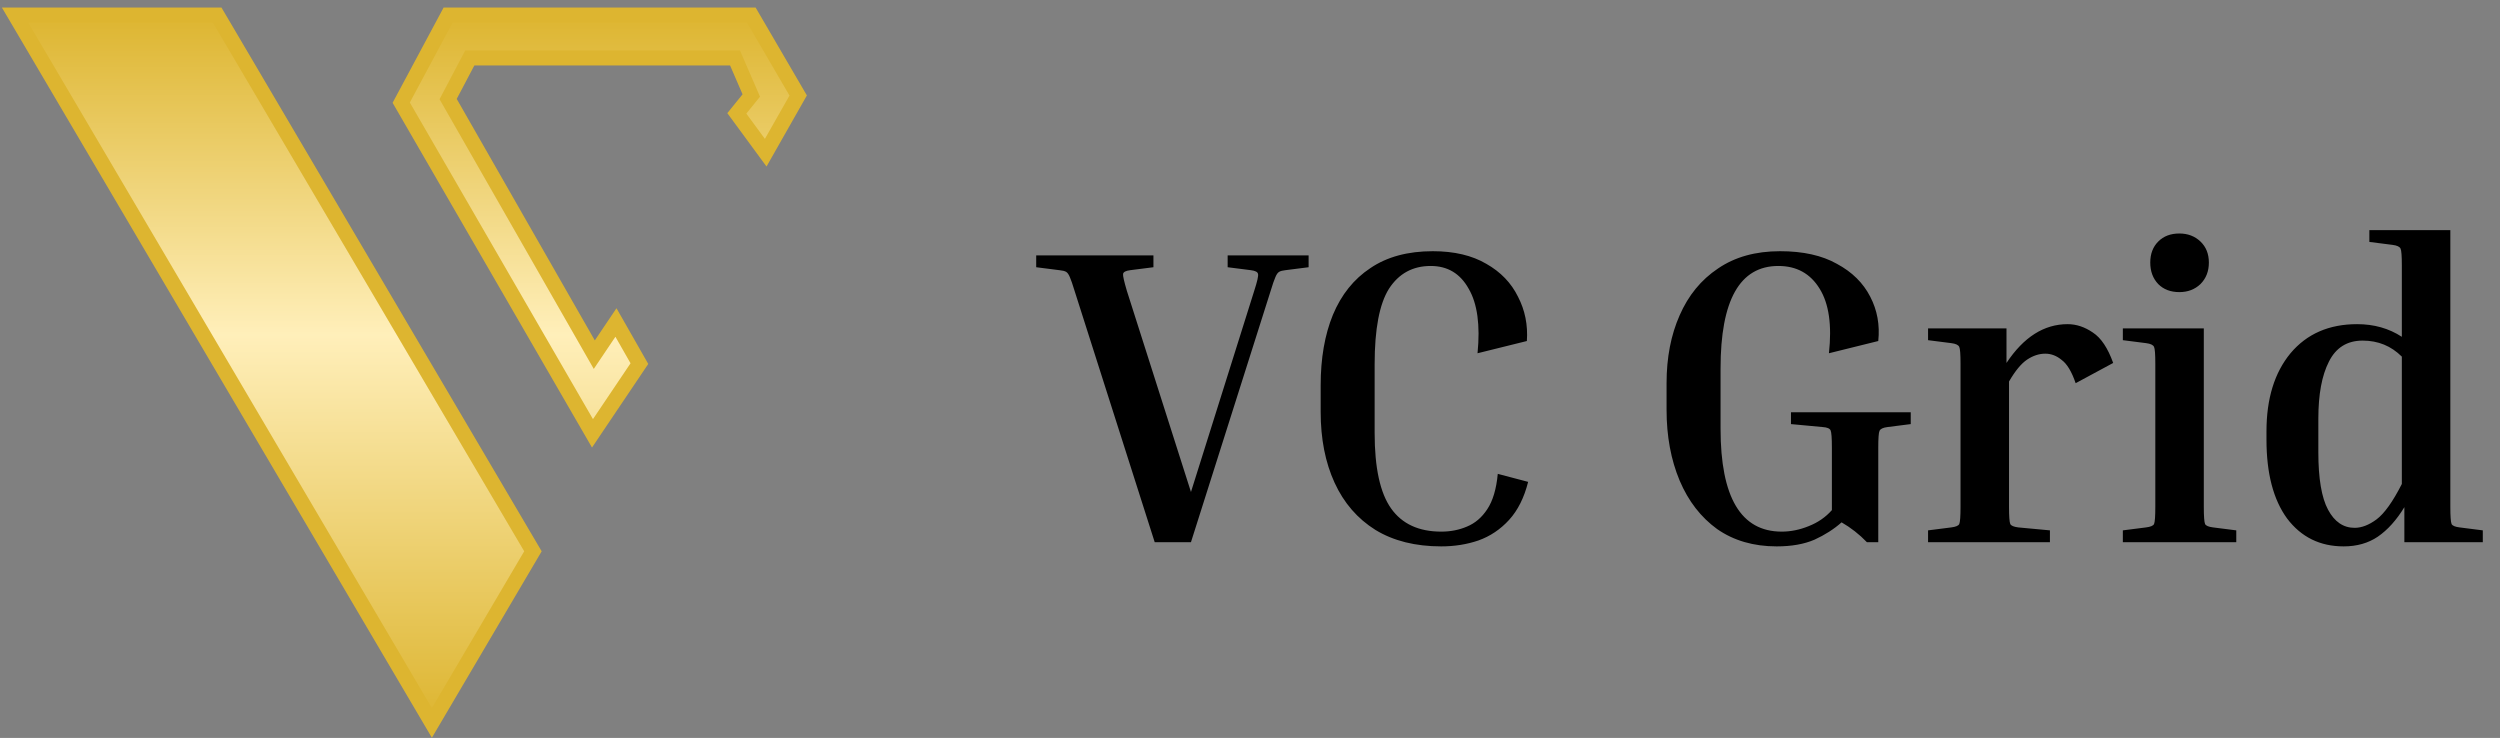
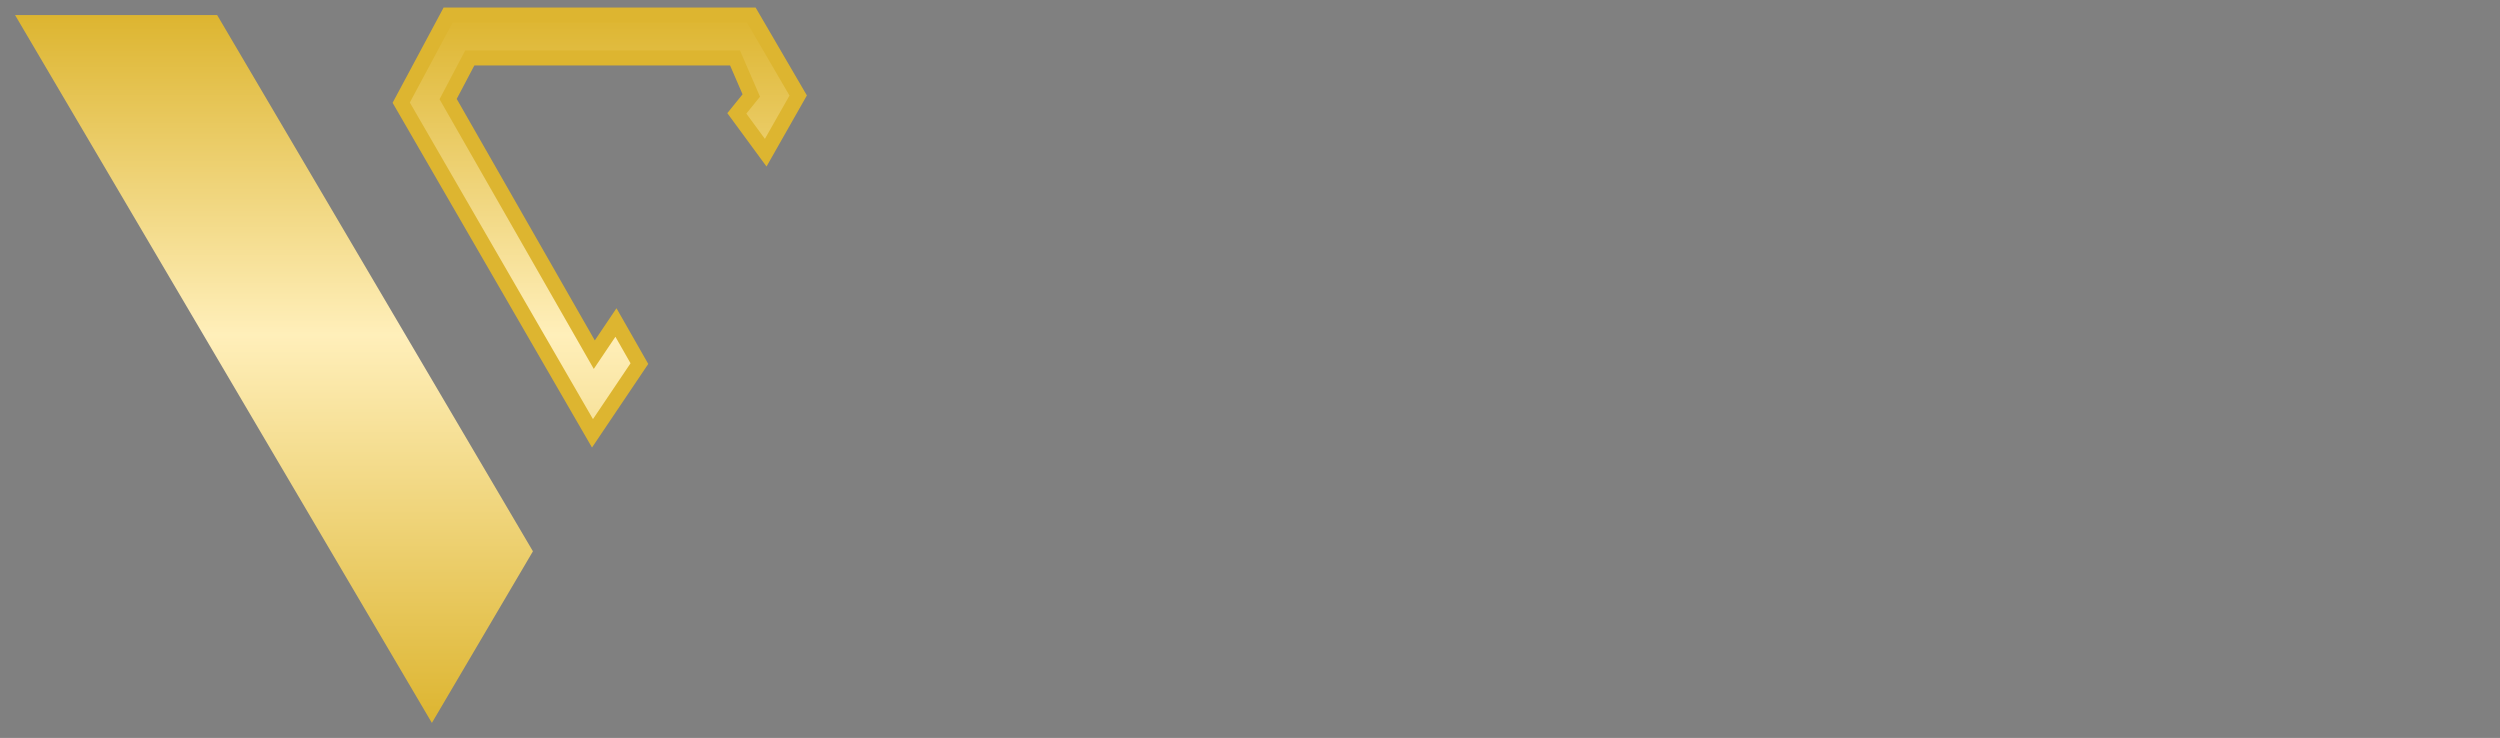
<svg xmlns="http://www.w3.org/2000/svg" width="166" height="49" viewBox="0 0 166 49" fill="none">
  <rect x="0" y="0" width="166" height="49" fill="#808080" stroke="none" />
  <path d="M53 6.341L49.885 1H29.756L26.641 6.816L39.341 28.773L42.456 24.144L40.899 21.414L39.461 23.55L29.756 6.578L31.194 3.848H48.806L49.885 6.341L48.926 7.528L50.843 10.139L53 6.341Z" fill="url(#paint0_linear_221_3)" />
  <path d="M14.419 1H1L28.677 48L35.387 36.606L14.419 1Z" fill="url(#paint1_linear_221_3)" />
  <path d="M53 6.341L49.885 1H29.756L26.641 6.816L39.341 28.773L42.456 24.144L40.899 21.414L39.461 23.55L29.756 6.578L31.194 3.848H48.806L49.885 6.341L48.926 7.528L50.843 10.139L53 6.341Z" stroke="#DDB530" />
-   <path d="M14.419 1H1L28.677 48L35.387 36.606L14.419 1Z" stroke="#DDB530" />
-   <path d="M84.372 19.312L79.08 36H76.672L71.352 19.312C71.221 18.883 71.119 18.584 71.044 18.416C70.969 18.229 70.885 18.108 70.792 18.052C70.699 17.996 70.549 17.959 70.344 17.94L68.804 17.744V16.96H76.588V17.744L75.048 17.94C74.749 17.977 74.591 18.061 74.572 18.192C74.553 18.304 74.637 18.677 74.824 19.312L79.08 32.668L83.28 19.312C83.485 18.677 83.569 18.304 83.532 18.192C83.513 18.061 83.355 17.977 83.056 17.94L81.516 17.744V16.96H86.892V17.744L85.352 17.94C85.165 17.959 85.025 17.996 84.932 18.052C84.839 18.108 84.755 18.229 84.68 18.416C84.605 18.584 84.503 18.883 84.372 19.312ZM95.7 36.28C93.982 36.28 92.526 35.916 91.332 35.188C90.137 34.441 89.232 33.396 88.616 32.052C88 30.708 87.692 29.14 87.692 27.348V25.584C87.692 23.792 87.962 22.233 88.504 20.908C89.064 19.564 89.894 18.528 90.996 17.8C92.097 17.053 93.478 16.68 95.14 16.68C96.558 16.68 97.744 16.96 98.696 17.52C99.648 18.061 100.348 18.789 100.796 19.704C101.262 20.6 101.458 21.58 101.384 22.644L98.108 23.456C98.294 21.589 98.098 20.161 97.52 19.172C96.96 18.164 96.12 17.66 95 17.66C93.805 17.66 92.881 18.164 92.228 19.172C91.593 20.18 91.276 21.851 91.276 24.184V28.748C91.276 31.063 91.64 32.733 92.368 33.76C93.096 34.787 94.206 35.3 95.7 35.3C96.316 35.3 96.885 35.188 97.408 34.964C97.949 34.74 98.397 34.357 98.752 33.816C99.125 33.256 99.358 32.472 99.452 31.464L101.468 31.996C101.206 33.041 100.786 33.881 100.208 34.516C99.629 35.151 98.948 35.608 98.164 35.888C97.398 36.149 96.577 36.28 95.7 36.28ZM118.921 28.16V27.376H126.873V28.16L125.333 28.356C125.034 28.393 124.857 28.477 124.801 28.608C124.745 28.72 124.717 29.093 124.717 29.728V36H123.961C123.457 35.477 122.897 35.039 122.281 34.684C121.777 35.132 121.179 35.515 120.489 35.832C119.798 36.131 118.958 36.28 117.969 36.28C116.438 36.28 115.122 35.897 114.021 35.132C112.938 34.348 112.107 33.275 111.529 31.912C110.95 30.531 110.66 28.963 110.66 27.208V25.444C110.66 23.745 110.95 22.243 111.529 20.936C112.107 19.611 112.957 18.575 114.077 17.828C115.197 17.063 116.569 16.68 118.193 16.68C119.723 16.68 120.983 16.96 121.973 17.52C122.981 18.061 123.718 18.789 124.185 19.704C124.651 20.6 124.829 21.58 124.717 22.644L121.441 23.456C121.646 21.589 121.441 20.161 120.825 19.172C120.209 18.164 119.294 17.66 118.081 17.66C115.523 17.66 114.245 19.928 114.245 24.464V28.468C114.245 33.023 115.598 35.3 118.305 35.3C118.902 35.3 119.499 35.179 120.097 34.936C120.713 34.693 121.226 34.339 121.637 33.872V29.728C121.637 29.093 121.609 28.711 121.553 28.58C121.497 28.449 121.319 28.375 121.021 28.356L118.921 28.16ZM128.023 22.588V21.804H133.231V24.1C134.37 22.383 135.723 21.524 137.291 21.524C137.87 21.524 138.43 21.711 138.971 22.084C139.512 22.439 139.96 23.111 140.315 24.1L137.823 25.444C137.562 24.679 137.254 24.165 136.899 23.904C136.563 23.624 136.199 23.484 135.807 23.484C135.396 23.484 134.995 23.615 134.603 23.876C134.211 24.137 133.81 24.623 133.399 25.332V33.648C133.399 34.283 133.427 34.665 133.483 34.796C133.539 34.908 133.716 34.983 134.015 35.02L136.115 35.216V36H128.023V35.216L129.563 35.02C129.862 34.983 130.039 34.908 130.095 34.796C130.151 34.665 130.179 34.283 130.179 33.648V24.156C130.179 23.521 130.151 23.148 130.095 23.036C130.039 22.905 129.862 22.821 129.563 22.784L128.023 22.588ZM144.709 19.396C144.13 19.396 143.663 19.219 143.309 18.864C142.954 18.491 142.777 18.015 142.777 17.436C142.777 16.857 142.954 16.391 143.309 16.036C143.663 15.681 144.13 15.504 144.709 15.504C145.269 15.504 145.735 15.681 146.109 16.036C146.482 16.391 146.669 16.857 146.669 17.436C146.669 18.015 146.482 18.491 146.109 18.864C145.735 19.219 145.269 19.396 144.709 19.396ZM140.957 22.588V21.804H146.333V33.648C146.333 34.283 146.361 34.665 146.417 34.796C146.473 34.908 146.65 34.983 146.949 35.02L148.489 35.216V36H140.957V35.216L142.497 35.02C142.795 34.983 142.973 34.908 143.029 34.796C143.085 34.665 143.113 34.283 143.113 33.648V24.156C143.113 23.521 143.085 23.148 143.029 23.036C142.973 22.905 142.795 22.821 142.497 22.784L140.957 22.588ZM164.858 35.216V36H159.65V33.676C159.127 34.535 158.539 35.188 157.886 35.636C157.251 36.065 156.495 36.28 155.618 36.28C154.05 36.28 152.799 35.664 151.866 34.432C150.951 33.181 150.494 31.436 150.494 29.196V28.636C150.494 26.471 151.026 24.744 152.09 23.456C153.172 22.168 154.647 21.524 156.514 21.524C157.634 21.524 158.623 21.804 159.482 22.364V17.632C159.482 16.997 159.454 16.624 159.398 16.512C159.342 16.381 159.164 16.297 158.866 16.26L157.326 16.064V15.28H162.702V33.648C162.702 34.283 162.73 34.665 162.786 34.796C162.842 34.908 163.019 34.983 163.318 35.02L164.858 35.216ZM153.938 30.036C153.938 31.772 154.152 33.041 154.582 33.844C155.011 34.647 155.599 35.048 156.346 35.048C156.812 35.048 157.298 34.861 157.802 34.488C158.324 34.096 158.884 33.312 159.482 32.136V23.68C158.772 22.971 157.904 22.616 156.878 22.616C155.851 22.616 155.104 23.083 154.638 24.016C154.171 24.931 153.938 26.191 153.938 27.796V30.036Z" fill="black" />
  <defs>
    <linearGradient id="paint0_linear_221_3" x1="27" y1="1" x2="27" y2="48" gradientUnits="userSpaceOnUse">
      <stop stop-color="#DDB530" />
      <stop offset="0.452" stop-color="#FFEFBA" />
      <stop offset="1" stop-color="#DDB530" />
    </linearGradient>
    <linearGradient id="paint1_linear_221_3" x1="27" y1="1" x2="27" y2="48" gradientUnits="userSpaceOnUse">
      <stop stop-color="#DDB530" />
      <stop offset="0.452" stop-color="#FFEFBA" />
      <stop offset="1" stop-color="#DDB530" />
    </linearGradient>
  </defs>
</svg>